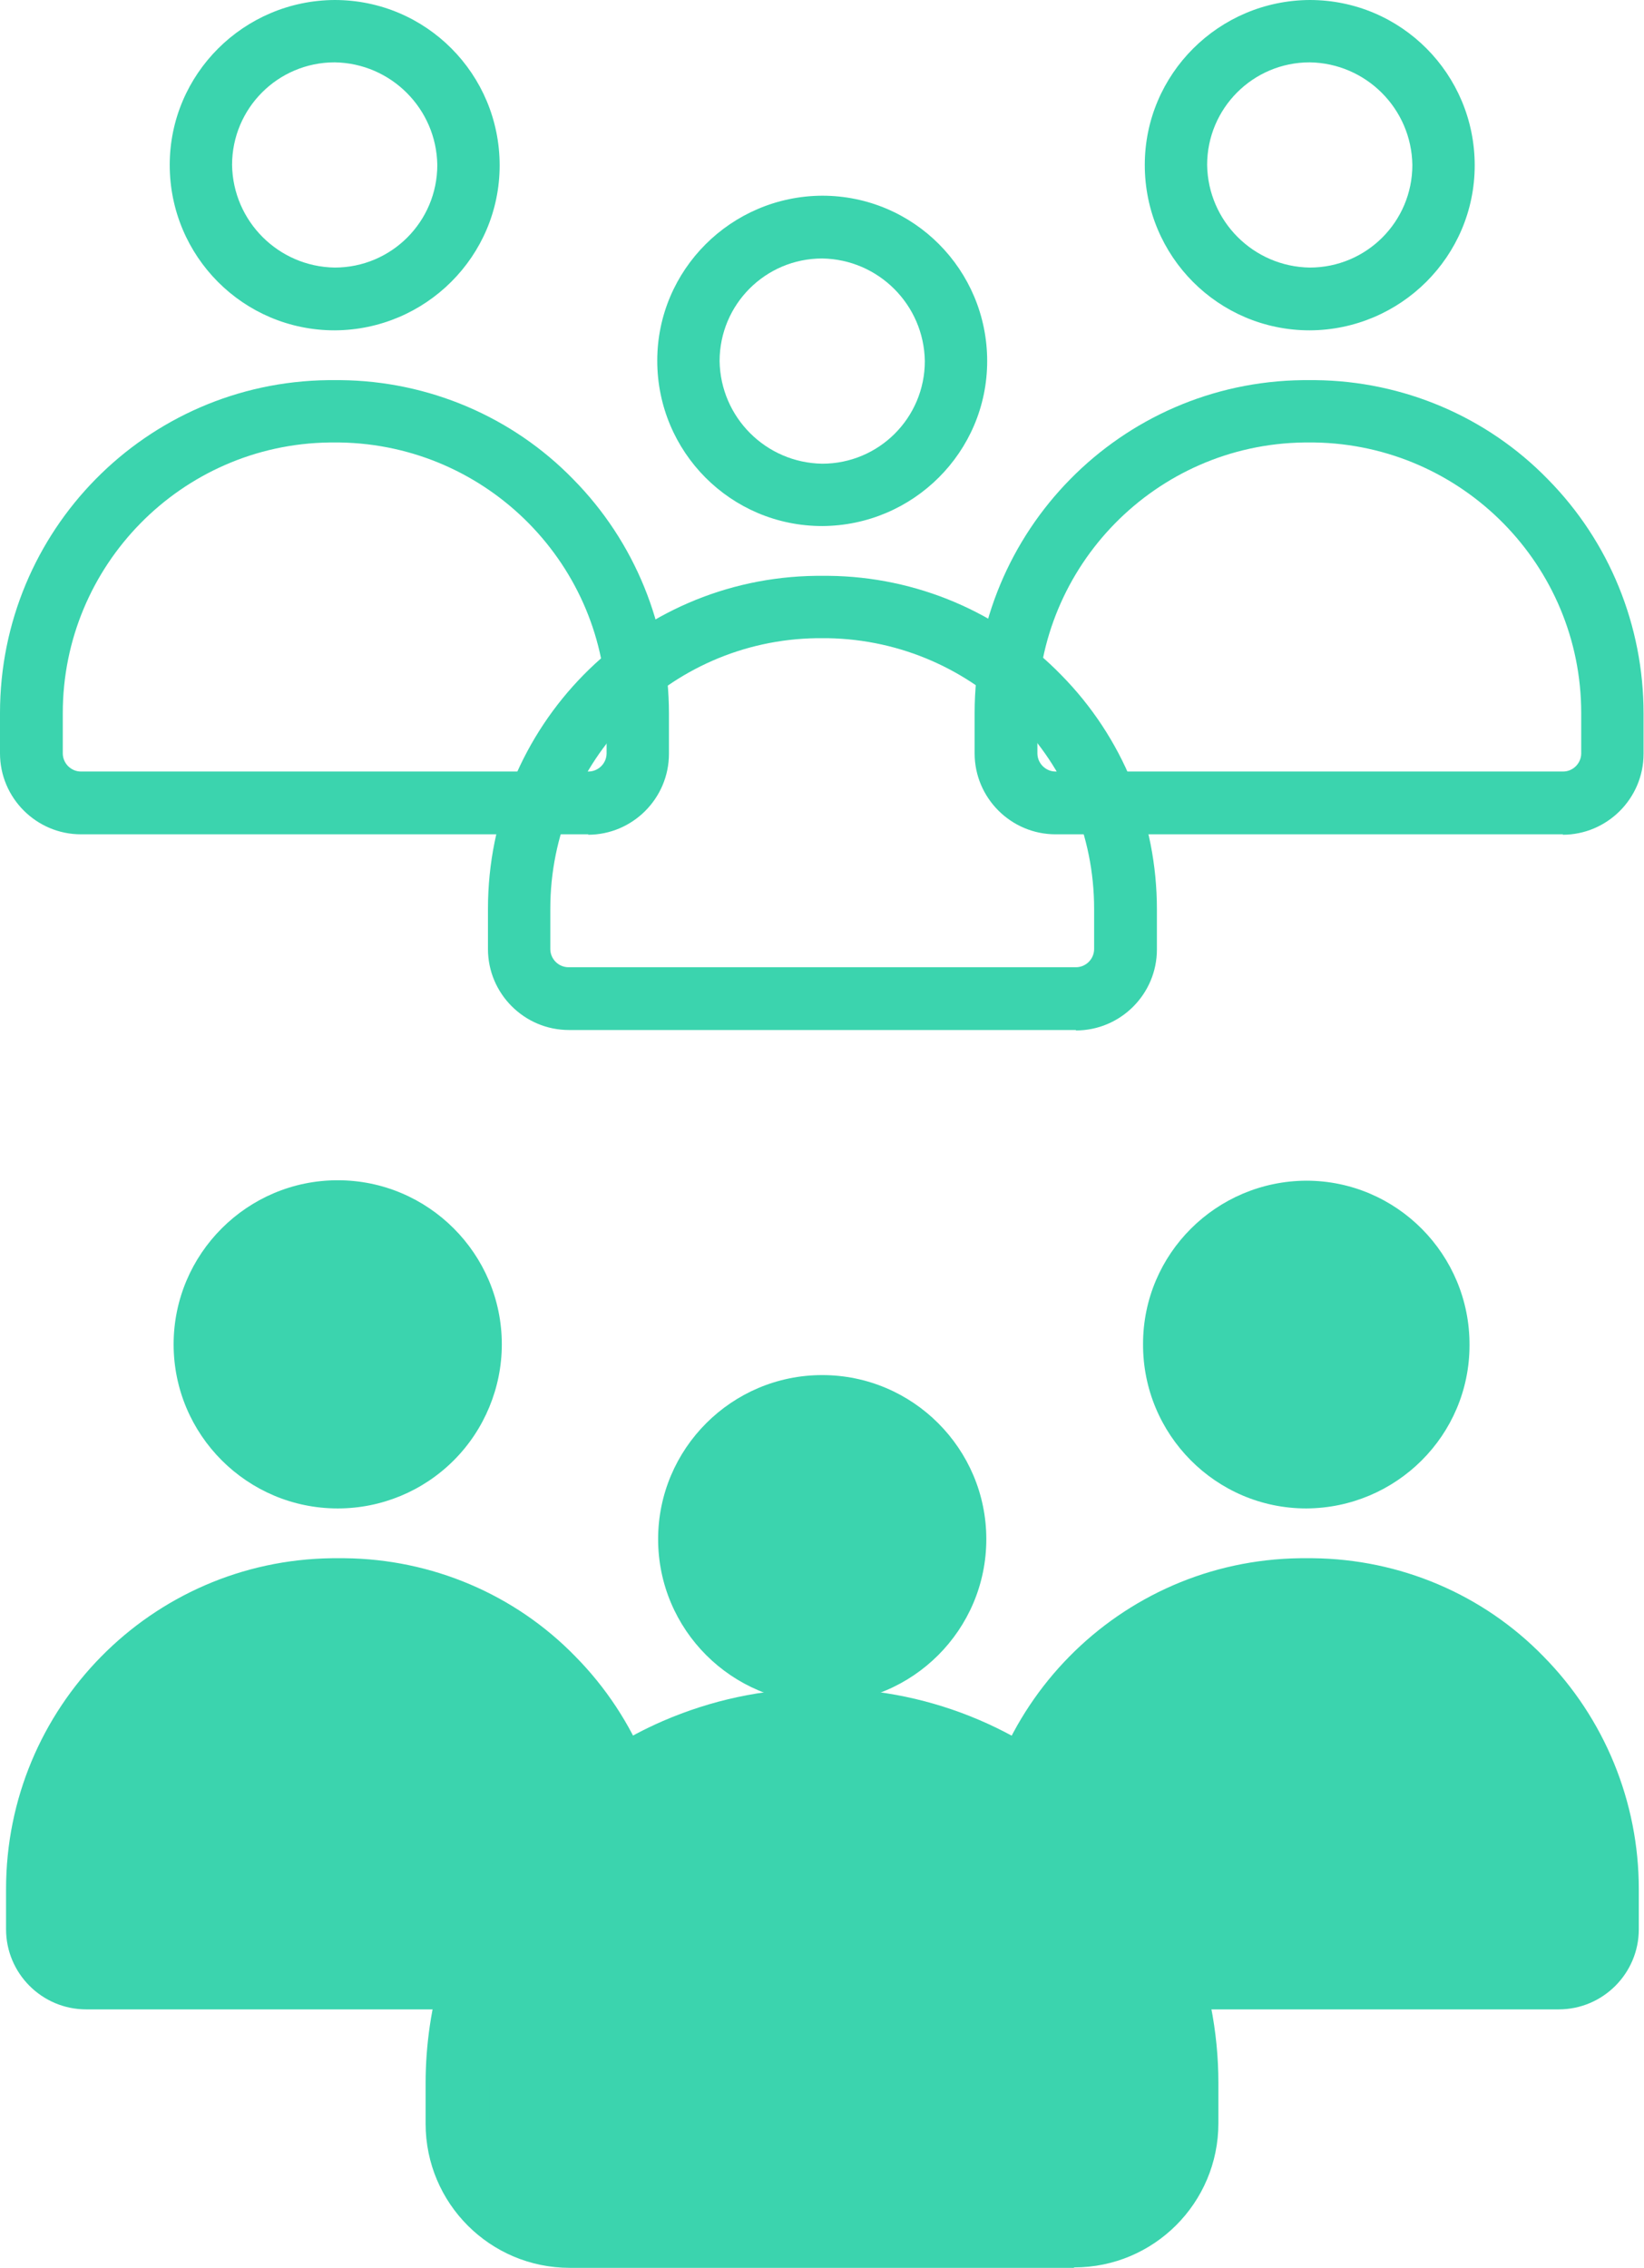
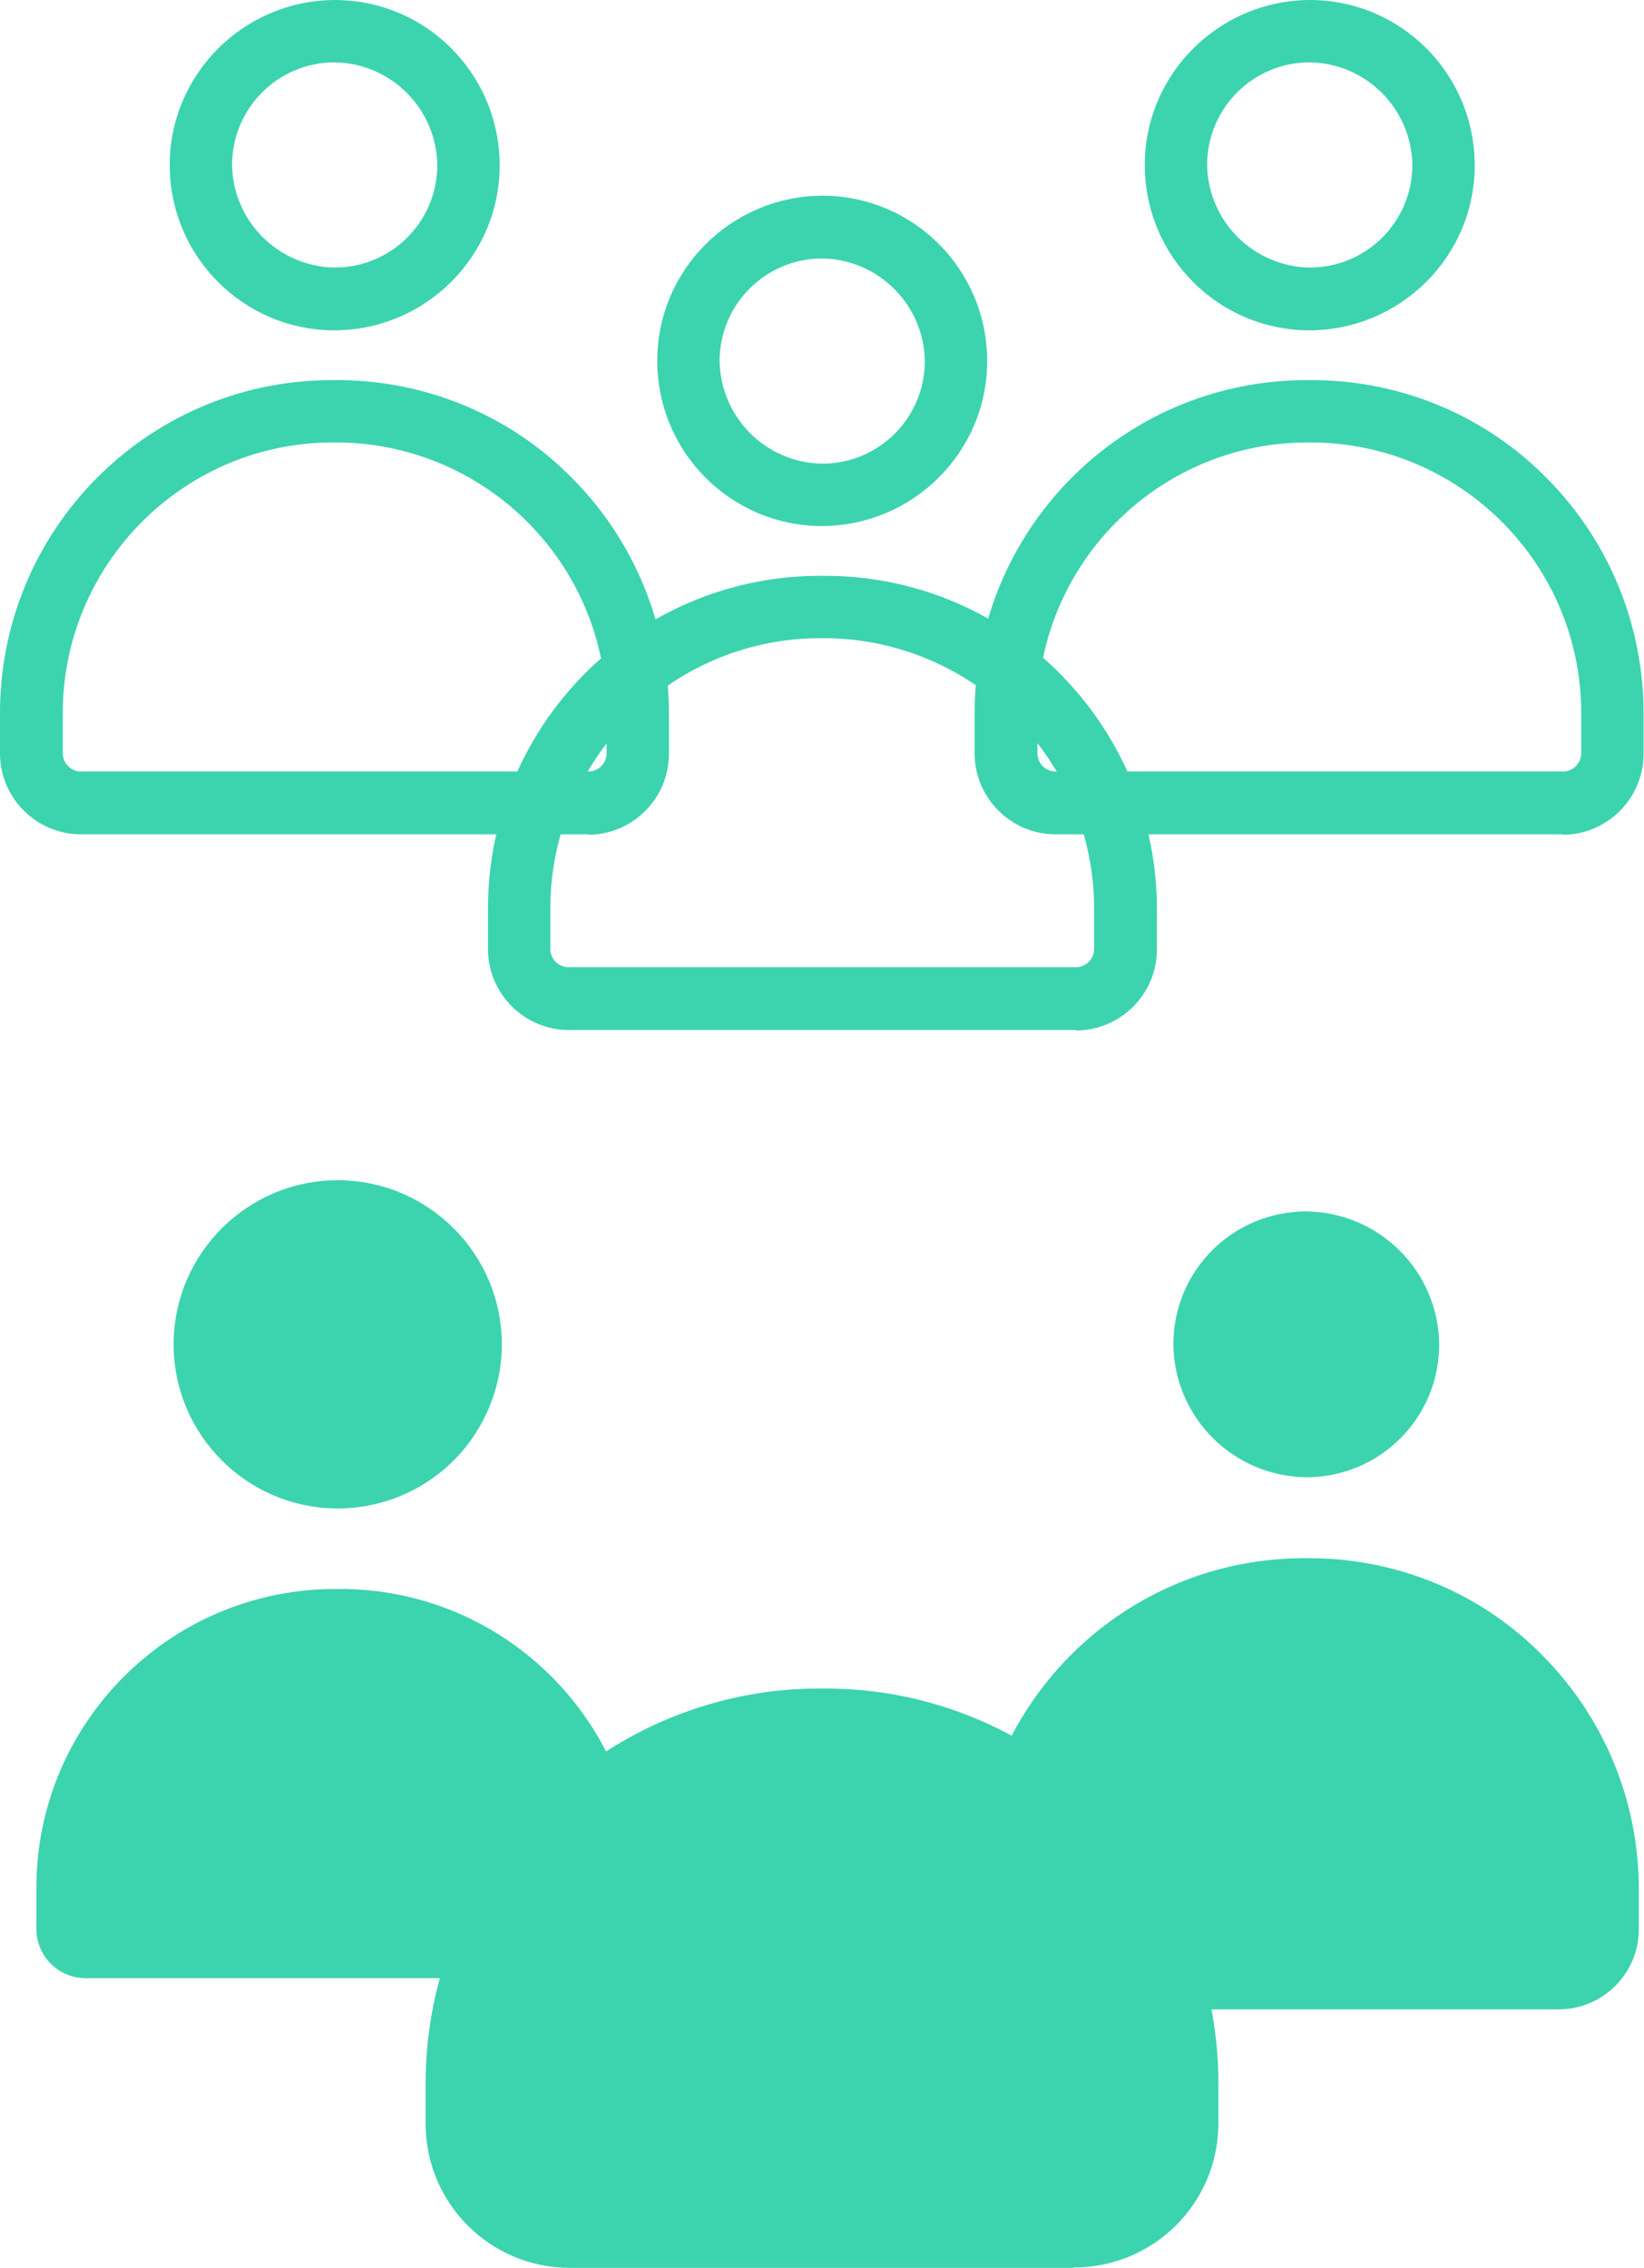
<svg xmlns="http://www.w3.org/2000/svg" id="Layer_1" viewBox="0 0 37.97 52.38">
  <defs>
    <style>.cls-1{fill:#3bd4ae;}</style>
  </defs>
  <g id="Group_793">
    <path id="Path_455" class="cls-1" d="M30.25,7.63h0c-2.11,0-3.81-1.71-3.81-3.82,0-2.1,1.71-3.8,3.81-3.81h0c2.11,0,3.81,1.71,3.81,3.82,0,2.1-1.71,3.8-3.81,3.81M30.25,1.44c-1.31,0-2.37,1.06-2.37,2.37h0c.02,1.3,1.07,2.35,2.37,2.37h0c1.31,0,2.37-1.06,2.37-2.37h0c-.02-1.3-1.07-2.35-2.37-2.37h0Z" />
    <path id="Path_457" class="cls-1" d="M36.1,19.27h-11.72c-1.03,0-1.87-.84-1.87-1.87v-.93c0-4.21,3.37-7.64,7.58-7.69h.29c2.02.02,3.96.84,5.37,2.29,1.42,1.44,2.21,3.38,2.21,5.41v.93c0,1.03-.84,1.87-1.87,1.87M30.24,10.22h-.13c-3.41.05-6.15,2.84-6.15,6.25v.93c0,.23.19.42.42.42h11.72c.23,0,.42-.19.42-.42h0v-.93c0-3.41-2.74-6.19-6.15-6.25h-.13" />
    <path id="Path_459" class="cls-1" d="M7.73,7.63h0c-2.11,0-3.81-1.71-3.81-3.82,0-2.1,1.71-3.8,3.81-3.81h0c2.11,0,3.81,1.71,3.81,3.82,0,2.1-1.71,3.8-3.81,3.81M7.73,1.44c-1.31,0-2.37,1.06-2.37,2.37h0c.02,1.3,1.07,2.35,2.37,2.37h0c1.31,0,2.37-1.06,2.37-2.37h0c-.02-1.3-1.07-2.35-2.37-2.37Z" />
    <path id="Path_461" class="cls-1" d="M13.59,19.27H1.87C.84,19.27,0,18.43,0,17.4v-.93c0-4.21,3.37-7.64,7.58-7.69h.29c2.02.02,3.96.84,5.37,2.29,1.42,1.44,2.21,3.38,2.21,5.41v.93c0,1.03-.84,1.87-1.87,1.87M7.73,10.22h-.13c-3.41.05-6.15,2.84-6.15,6.25v.93c0,.23.19.42.42.42h11.72c.23,0,.42-.19.42-.42v-.93c0-3.41-2.74-6.19-6.15-6.25h-.13" />
    <path id="Path_465" class="cls-1" d="M18.99,12.15h0c-2.11,0-3.81-1.71-3.81-3.82,0-2.1,1.71-3.8,3.81-3.81h0c2.11,0,3.81,1.71,3.81,3.82,0,2.1-1.71,3.8-3.81,3.81M18.99,5.97c-1.31,0-2.37,1.06-2.37,2.37h0c.02,1.3,1.07,2.35,2.37,2.37h0c1.31,0,2.37-1.06,2.37-2.37h0c-.02-1.3-1.07-2.35-2.37-2.37Z" />
    <path id="Path_467" class="cls-1" d="M24.85,23.79h-11.71c-1.03,0-1.87-.84-1.87-1.87v-.93c0-4.21,3.37-7.64,7.58-7.69h.29c2.02.02,3.96.84,5.37,2.29,1.42,1.44,2.21,3.38,2.21,5.41v.93c0,1.03-.84,1.87-1.87,1.87M18.99,14.74h-.13c-3.41.05-6.15,2.84-6.15,6.25v.93c0,.23.19.42.42.42h11.72c.23,0,.42-.19.42-.42v-.93c0-3.41-2.74-6.19-6.15-6.25h-.13" />
    <path id="Path_468" class="cls-1" d="M33.24,31.05c0,1.7-1.37,3.07-3.07,3.07h0c-1.69-.02-3.05-1.38-3.07-3.07,0-1.7,1.37-3.07,3.07-3.07h0c1.69.02,3.05,1.38,3.07,3.07" />
-     <path id="Path_469" class="cls-1" d="M30.17,34.84h0c-2.09,0-3.78-1.71-3.77-3.8,0-2.08,1.69-3.76,3.77-3.77h0c2.09,0,3.78,1.71,3.77,3.8,0,2.08-1.69,3.76-3.77,3.77M30.17,28.7c-1.3,0-2.35,1.05-2.35,2.35h0c.02,1.29,1.06,2.34,2.35,2.35h0c1.3,0,2.35-1.05,2.35-2.35h0c-.02-1.29-1.06-2.34-2.35-2.35h0Z" />
    <path id="Path_470" class="cls-1" d="M30.17,36.7h-.14c-3.79.05-6.83,3.14-6.82,6.92v.93c0,.63.51,1.14,1.14,1.14h11.64c.63,0,1.14-.51,1.14-1.14v-.93c0-3.79-3.03-6.87-6.82-6.92h-.14" />
    <path id="Path_471" class="cls-1" d="M35.99,46.41h-11.64c-1.02,0-1.85-.83-1.85-1.85v-.93c0-4.18,3.35-7.59,7.53-7.64h.29c2.01.02,3.93.83,5.33,2.27,1.41,1.43,2.2,3.36,2.2,5.37v.93c0,1.02-.83,1.85-1.85,1.85M30.17,37.42h-.13c-3.39.05-6.11,2.82-6.11,6.21v.93c0,.23.19.42.42.42h11.64c.23,0,.42-.19.42-.42v-.93c0-3.39-2.72-6.15-6.11-6.21h-.13" />
    <path id="Path_472" class="cls-1" d="M10.87,31.05c0,1.7-1.37,3.07-3.07,3.07h0c-1.69-.02-3.05-1.38-3.07-3.07,0-1.7,1.37-3.07,3.07-3.07h0c1.69.02,3.05,1.38,3.07,3.07" />
    <path id="Path_473" class="cls-1" d="M7.8,34.84h0c-2.09,0-3.79-1.7-3.79-3.79,0-2.09,1.7-3.79,3.79-3.79,2.09,0,3.79,1.7,3.79,3.79,0,1-.4,1.97-1.11,2.68-.71.71-1.67,1.11-2.68,1.11M7.8,28.7c-1.3,0-2.35,1.05-2.35,2.35h0c.02,1.29,1.06,2.34,2.35,2.35h0c1.3,0,2.35-1.05,2.35-2.35h0c-.02-1.29-1.06-2.34-2.35-2.35Z" />
    <path id="Path_474" class="cls-1" d="M7.8,36.7h-.14c-3.79.05-6.83,3.14-6.82,6.92v.93c0,.63.51,1.14,1.14,1.14h11.64c.63,0,1.14-.51,1.14-1.14v-.93c0-3.79-3.03-6.87-6.82-6.92h-.14" />
-     <path id="Path_475" class="cls-1" d="M13.62,46.41H1.99c-1.02,0-1.85-.83-1.85-1.85v-.93c0-4.18,3.35-7.59,7.53-7.64h.29c2.01.02,3.93.83,5.33,2.27,1.41,1.43,2.2,3.36,2.2,5.37v.93c0,1.02-.83,1.85-1.85,1.85M7.81,37.42h-.13c-3.39.05-6.11,2.82-6.11,6.21v.93c0,.23.19.42.42.42h11.64c.23,0,.42-.19.42-.42v-.93c0-3.39-2.72-6.15-6.11-6.21h-.13" />
    <path id="Path_476" class="cls-1" d="M13.17,51.66c-1.44,0-2.61-1.17-2.61-2.61v-.93c0-3.35,1.98-6.37,5.05-7.71,1.02-.44,2.12-.68,3.24-.69h.3c2.21.02,4.32.92,5.87,2.5,1.55,1.57,2.42,3.69,2.42,5.9v.93c0,1.44-1.17,2.61-2.61,2.61h-11.63Z" />
    <path id="Path_477" class="cls-1" d="M24.8,52.38h-11.64c-1.84,0-3.33-1.49-3.33-3.33v-.93c0-3.63,2.15-6.92,5.48-8.37,1.11-.48,2.3-.74,3.52-.75h.32c2.4.02,4.69,1,6.37,2.71,1.68,1.71,2.62,4.01,2.62,6.4v.93c0,1.84-1.49,3.33-3.33,3.33M18.99,40.43h-.14c-2.02.02-3.95.84-5.36,2.28-1.42,1.44-2.21,3.38-2.21,5.4v.93c0,1.05.85,1.9,1.9,1.9h11.64c1.05,0,1.9-.85,1.9-1.9v-.93c0-3.06-1.81-5.83-4.61-7.05-.93-.41-1.94-.62-2.96-.63h-.14" />
    <path id="Path_478" class="cls-1" d="M18.99,41.2h-.14c-3.79.05-6.83,3.14-6.82,6.92v.93c0,.63.51,1.14,1.14,1.14h11.64c.63,0,1.14-.51,1.14-1.14v-.93c0-3.79-3.03-6.87-6.82-6.92h-.14" />
-     <path id="Path_479" class="cls-1" d="M24.8,50.9h-11.64c-1.02,0-1.85-.83-1.85-1.85v-.93c0-2.01.79-3.94,2.2-5.37,1.4-1.44,3.32-2.25,5.33-2.27h.29c2.01.02,3.93.83,5.33,2.27,1.41,1.43,2.2,3.36,2.2,5.37v.93c0,1.02-.83,1.85-1.85,1.85M18.99,41.91h-.13c-3.39.05-6.11,2.82-6.11,6.21v.93c0,.23.19.42.42.42h11.64c.23,0,.42-.19.42-.42v-.93c0-3.39-2.72-6.15-6.11-6.21h-.13" />
-     <path id="Path_480" class="cls-1" d="M22.06,35.55c0,1.7-1.38,3.07-3.07,3.07s-3.07-1.38-3.07-3.07,1.38-3.07,3.07-3.07,3.07,1.38,3.07,3.07h0" />
-     <path id="Path_481" class="cls-1" d="M18.99,39.34c-2.09,0-3.79-1.7-3.79-3.79s1.7-3.79,3.79-3.79,3.79,1.7,3.79,3.79c0,2.09-1.7,3.79-3.79,3.79M18.99,33.19c-1.3,0-2.35,1.05-2.35,2.35s1.05,2.35,2.35,2.35,2.35-1.05,2.35-2.35c0-1.3-1.05-2.35-2.35-2.35" />
  </g>
</svg>